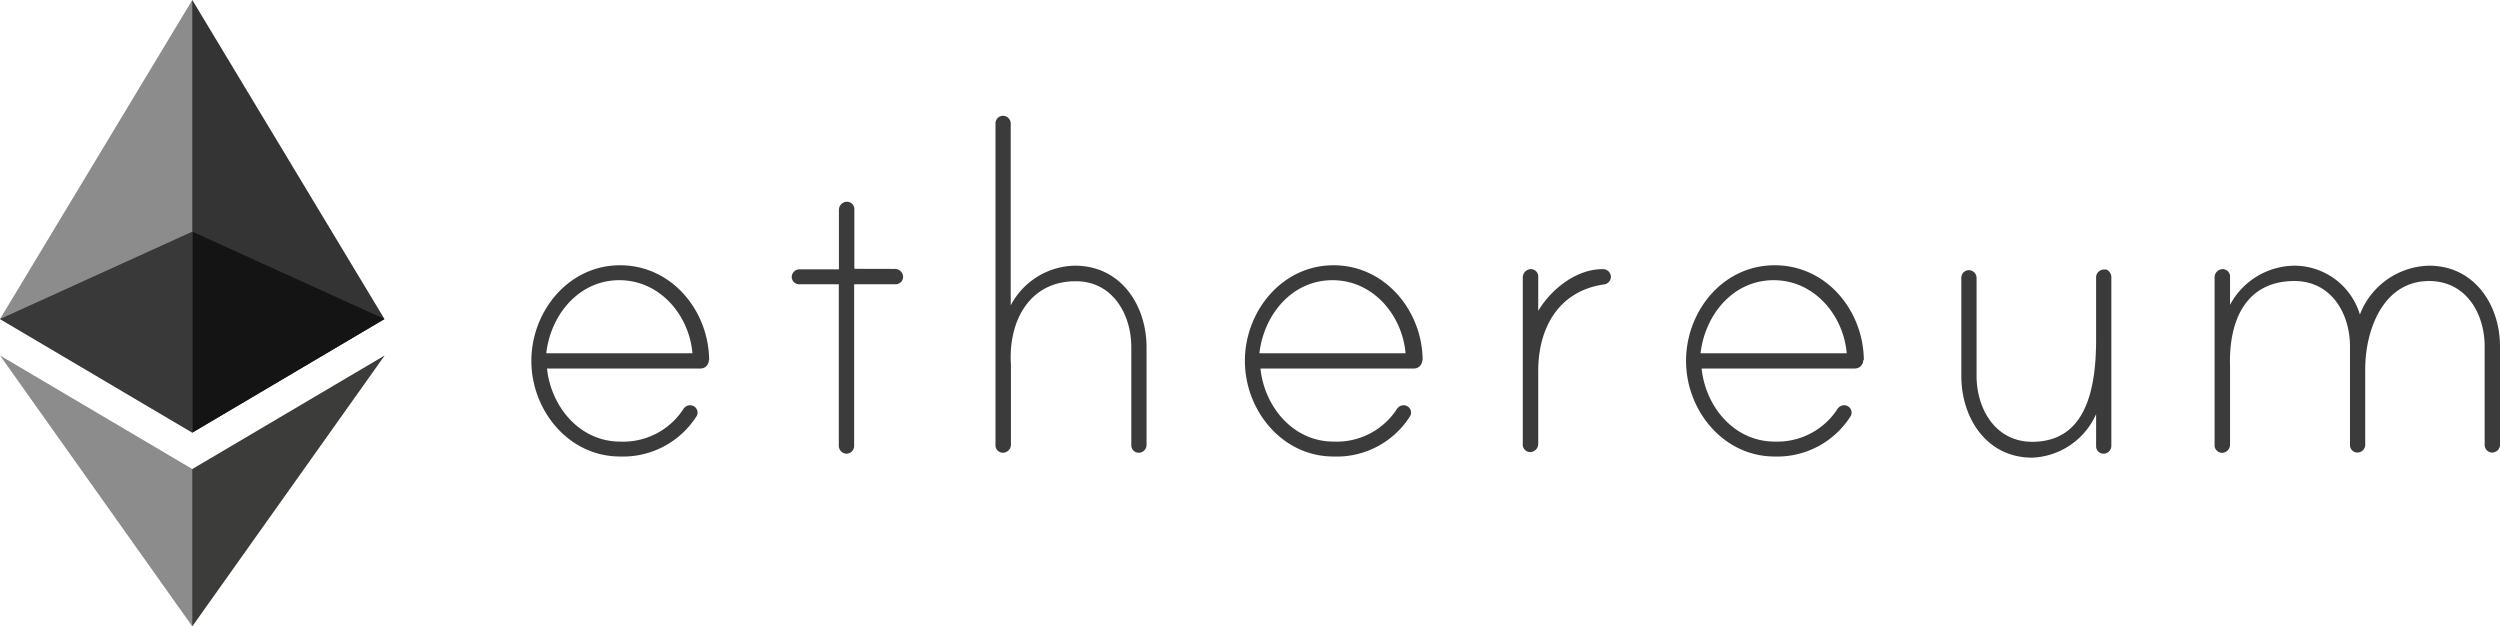
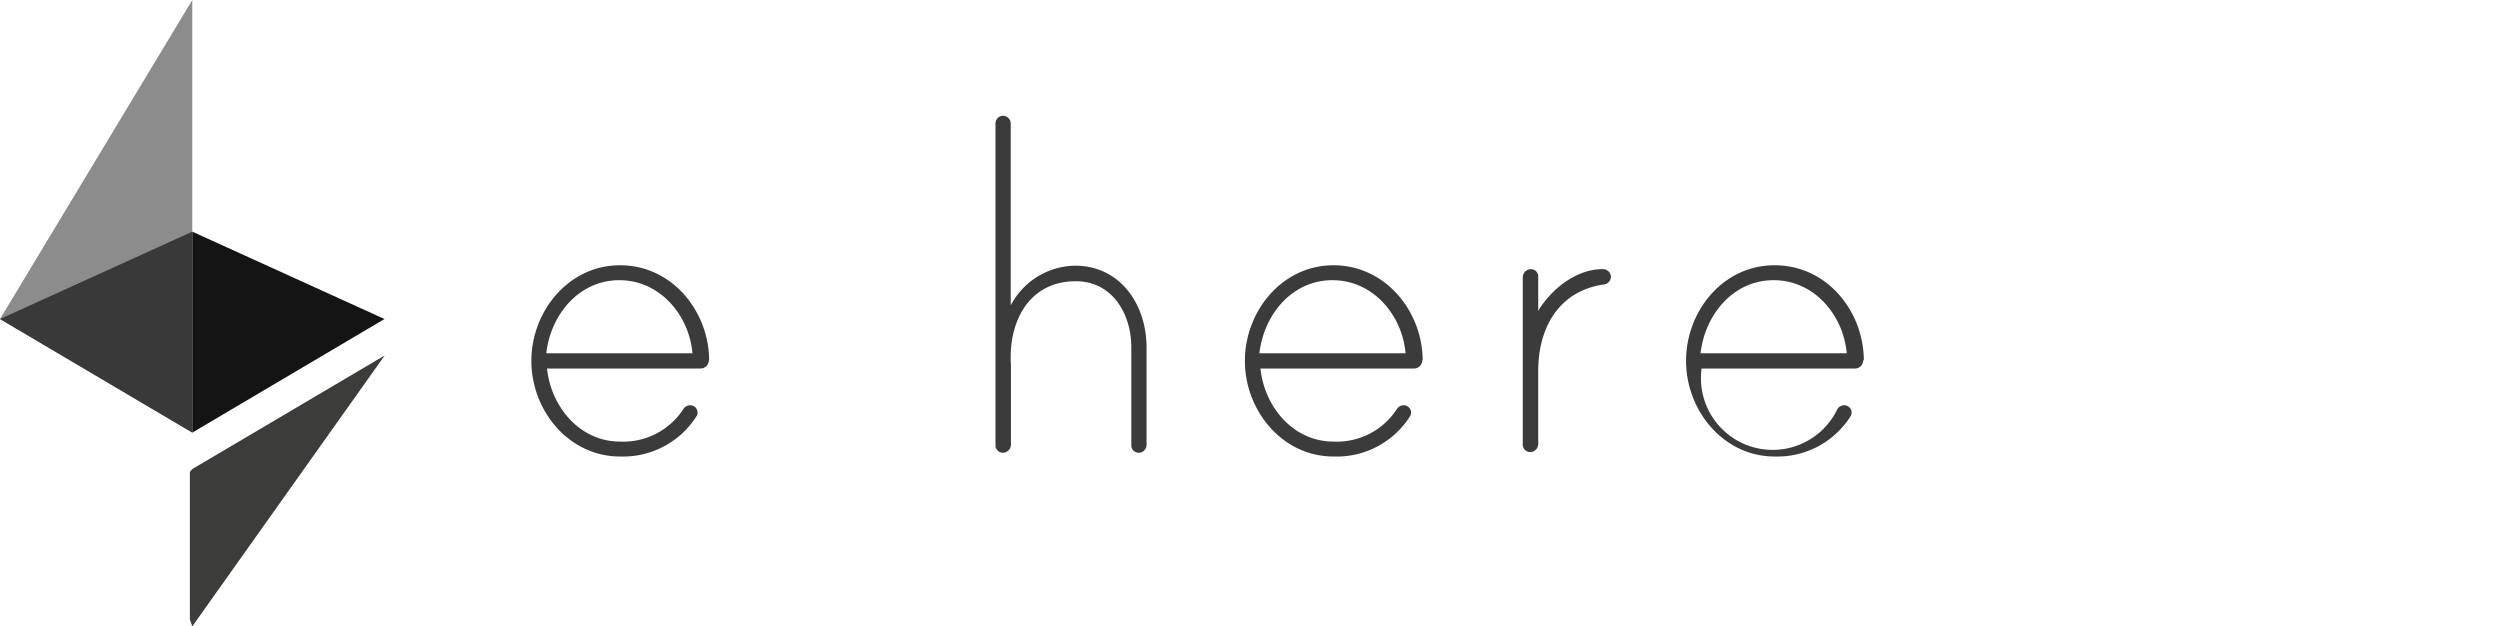
<svg xmlns="http://www.w3.org/2000/svg" id="Layer_1" data-name="Layer 1" viewBox="0 0 239.48 60">
  <defs>
    <style>.cls-1{fill:#343434;}.cls-2{fill:#8c8c8c;}.cls-3{fill:#3c3c3b;}.cls-4{fill:#141414;}.cls-5{fill:#393939;}.cls-6{fill:#3b3b3b;}</style>
  </defs>
  <g id="Layer_1-2-3" data-name="Layer 1-2-3">
    <g id="_1421394342400" data-name=" 1421394342400">
-       <polygon class="cls-1" points="18.42 0 18.02 1.37 18.02 41.04 18.42 41.44 36.83 30.56 18.42 0" />
      <polygon class="cls-2" points="18.42 0 0 30.56 18.42 41.44 18.42 22.19 18.42 0" />
      <polygon class="cls-3" points="18.42 44.93 18.19 45.2 18.19 59.34 18.42 60 36.85 34.05 18.42 44.93" />
-       <polygon class="cls-2" points="18.42 60 18.42 44.93 0 34.05 18.42 60" />
      <polygon class="cls-4" points="18.42 41.44 36.83 30.56 18.42 22.19 18.42 41.44" />
      <polygon class="cls-5" points="0 30.56 18.42 41.44 18.42 22.19 0 30.56" />
    </g>
  </g>
  <path class="cls-6" d="M67.9,34.52a.79.79,0,0,1-.8.78H52.4c.38,3.64,3.11,7,7,7a6.86,6.86,0,0,0,6.05-3.1.78.78,0,0,1,.64-.38.71.71,0,0,1,.73.69h0a.57.57,0,0,1-.11.38,8.34,8.34,0,0,1-7.31,3.84c-4.95,0-8.5-4.44-8.5-9.16s3.53-9.16,8.5-9.16,8.51,4.39,8.53,9.11Zm-1.57-.68c-.31-3.64-3.11-7-7-7s-6.59,3.33-7,7Z" />
-   <path class="cls-6" d="M85.77,25.76a.78.78,0,0,1,.74.74.71.71,0,0,1-.69.73h-4v15.5a.75.75,0,0,1-.73.73.76.76,0,0,1-.74-.73V27.23H76.57a.71.71,0,0,1-.73-.69h0a.75.75,0,0,1,.73-.74h3.79V20.11a.79.79,0,0,1,.67-.78.72.72,0,0,1,.81.62h0a.21.21,0,0,1,0,.11v5.69Z" />
  <path class="cls-6" d="M109.83,33.26v9.38a.75.75,0,0,1-.73.73.71.71,0,0,1-.73-.69h0V33.26c0-3.17-1.8-6.32-5.32-6.32-4.53,0-6.48,3.95-6.21,8v7.65a.78.78,0,0,1-.66.77.72.72,0,0,1-.82-.61h0V11.82a.73.73,0,0,1,.73-.73h0a.75.75,0,0,1,.73.73V29.25a7.08,7.08,0,0,1,6.16-3.8C107.37,25.45,109.83,29.25,109.83,33.26Z" />
  <path class="cls-6" d="M136.24,34.52a.79.79,0,0,1-.8.78h-14.7c.38,3.64,3.11,7,7,7a6.87,6.87,0,0,0,6.06-3.1.77.77,0,0,1,.64-.38.71.71,0,0,1,.73.69h0a.73.73,0,0,1-.11.38,8.31,8.31,0,0,1-7.32,3.84c-4.94,0-8.49-4.44-8.49-9.16s3.53-9.16,8.49-9.16,8.52,4.39,8.54,9.11Zm-1.6-.68c-.31-3.64-3.1-7-7-7s-6.58,3.33-7,7Z" />
  <path class="cls-6" d="M154.31,26.45a.75.75,0,0,1-.69.8c-4.32.64-6.27,4.17-6.27,8.27v7a.79.79,0,0,1-.67.78.72.72,0,0,1-.81-.63.21.21,0,0,1,0-.11v-16a.79.79,0,0,1,.67-.77.71.71,0,0,1,.81.6v3.39c1.22-2.06,3.63-4,6.16-4A.77.77,0,0,1,154.31,26.45Z" />
-   <path class="cls-6" d="M178.48,34.52a.79.79,0,0,1-.8.78H163c.38,3.64,3.1,7,7,7A6.87,6.87,0,0,0,176,39.2a.77.77,0,0,1,.64-.38.71.71,0,0,1,.73.69h0a.73.73,0,0,1-.11.38A8.31,8.31,0,0,1,170,43.73c-4.94,0-8.49-4.44-8.49-9.16S165,25.41,170,25.41s8.52,4.39,8.54,9.11Zm-1.58-.68c-.31-3.64-3.1-7-7-7s-6.58,3.33-7,7Z" />
-   <path class="cls-6" d="M202.25,26.63v16.1a.75.75,0,0,1-.73.73.71.71,0,0,1-.73-.69h0v-3.1a7,7,0,0,1-6.12,4.17c-4.37,0-6.79-3.8-6.79-7.81V26.61a.73.73,0,0,1,.73-.73h0a.75.75,0,0,1,.73.73V36c0,3.17,1.8,6.32,5.33,6.32,4.94,0,6.12-4.63,6.12-9.76v-6a.75.75,0,0,1,.75-.74,1,1,0,0,1,.24,0A.82.82,0,0,1,202.25,26.63Z" />
-   <path class="cls-6" d="M239.48,33.19v9.43a.75.75,0,0,1-.73.73.73.73,0,0,1-.74-.69V33.19c0-3.17-1.79-6.27-5.32-6.27-4.43,0-6.12,4.74-6.12,8.42v7.28a.75.75,0,0,1-.73.73.71.71,0,0,1-.73-.69h0V33.19c0-3.17-1.8-6.27-5.32-6.27-4.48,0-6.32,3.52-6.17,8.22,0,.11,0,.31,0,.38v7.07a.79.79,0,0,1-.66.78.74.74,0,0,1-.82-.62V26.56a.78.78,0,0,1,.66-.77.72.72,0,0,1,.82.61h0V29.2a7.07,7.07,0,0,1,6.17-3.75,6.57,6.57,0,0,1,6.27,4.68,7.27,7.27,0,0,1,6.63-4.68c4.33,0,6.79,3.75,6.79,7.74Z" />
+   <path class="cls-6" d="M178.48,34.52a.79.79,0,0,1-.8.78H163A6.87,6.87,0,0,0,176,39.2a.77.77,0,0,1,.64-.38.71.71,0,0,1,.73.69h0a.73.73,0,0,1-.11.38A8.31,8.31,0,0,1,170,43.73c-4.94,0-8.49-4.44-8.49-9.16S165,25.41,170,25.41s8.52,4.39,8.54,9.11Zm-1.58-.68c-.31-3.64-3.1-7-7-7s-6.58,3.33-7,7Z" />
</svg>